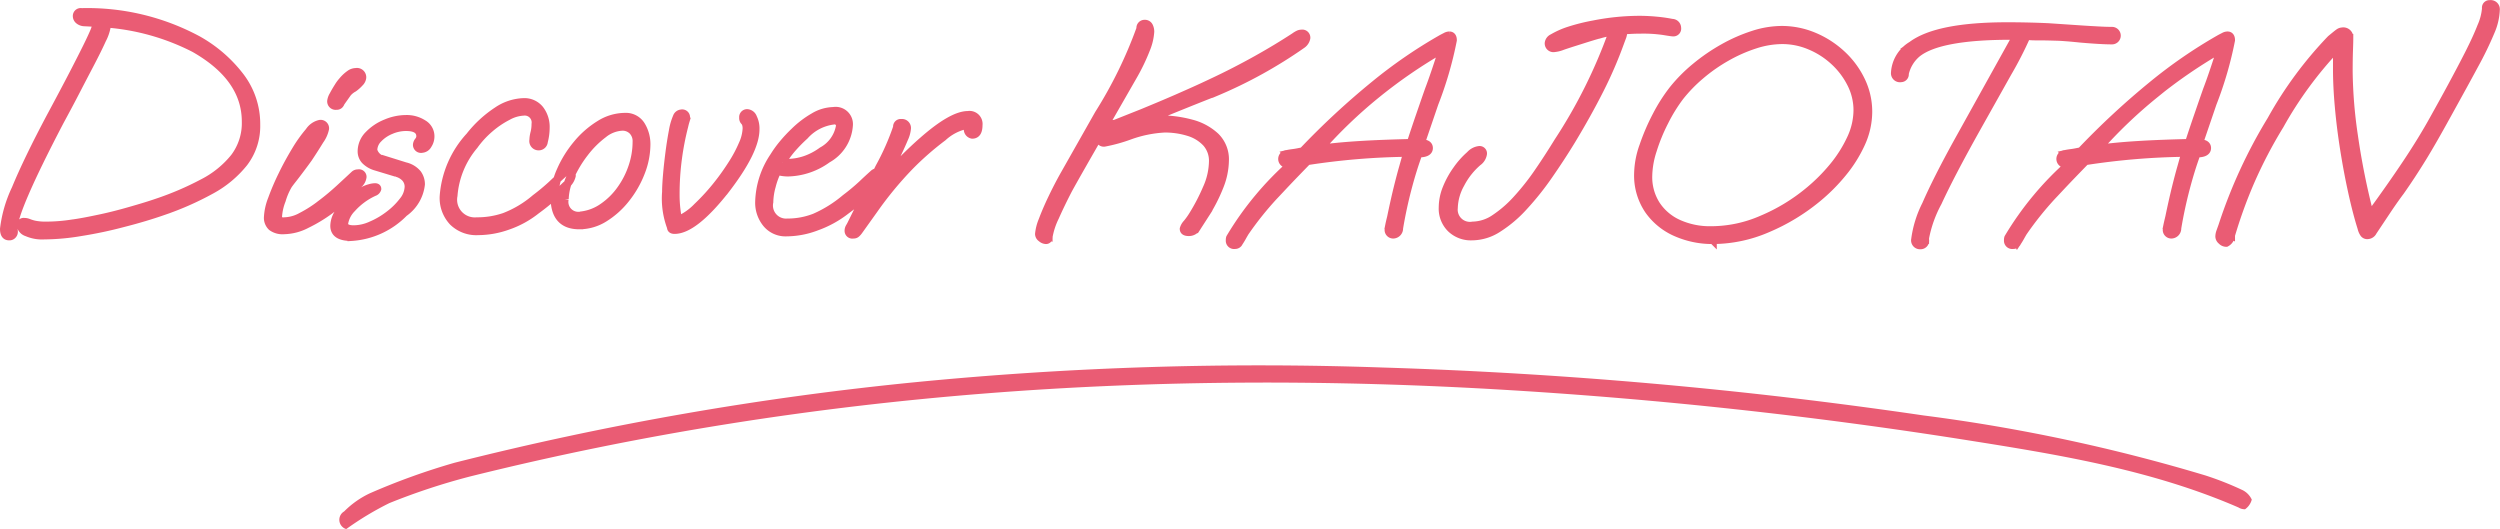
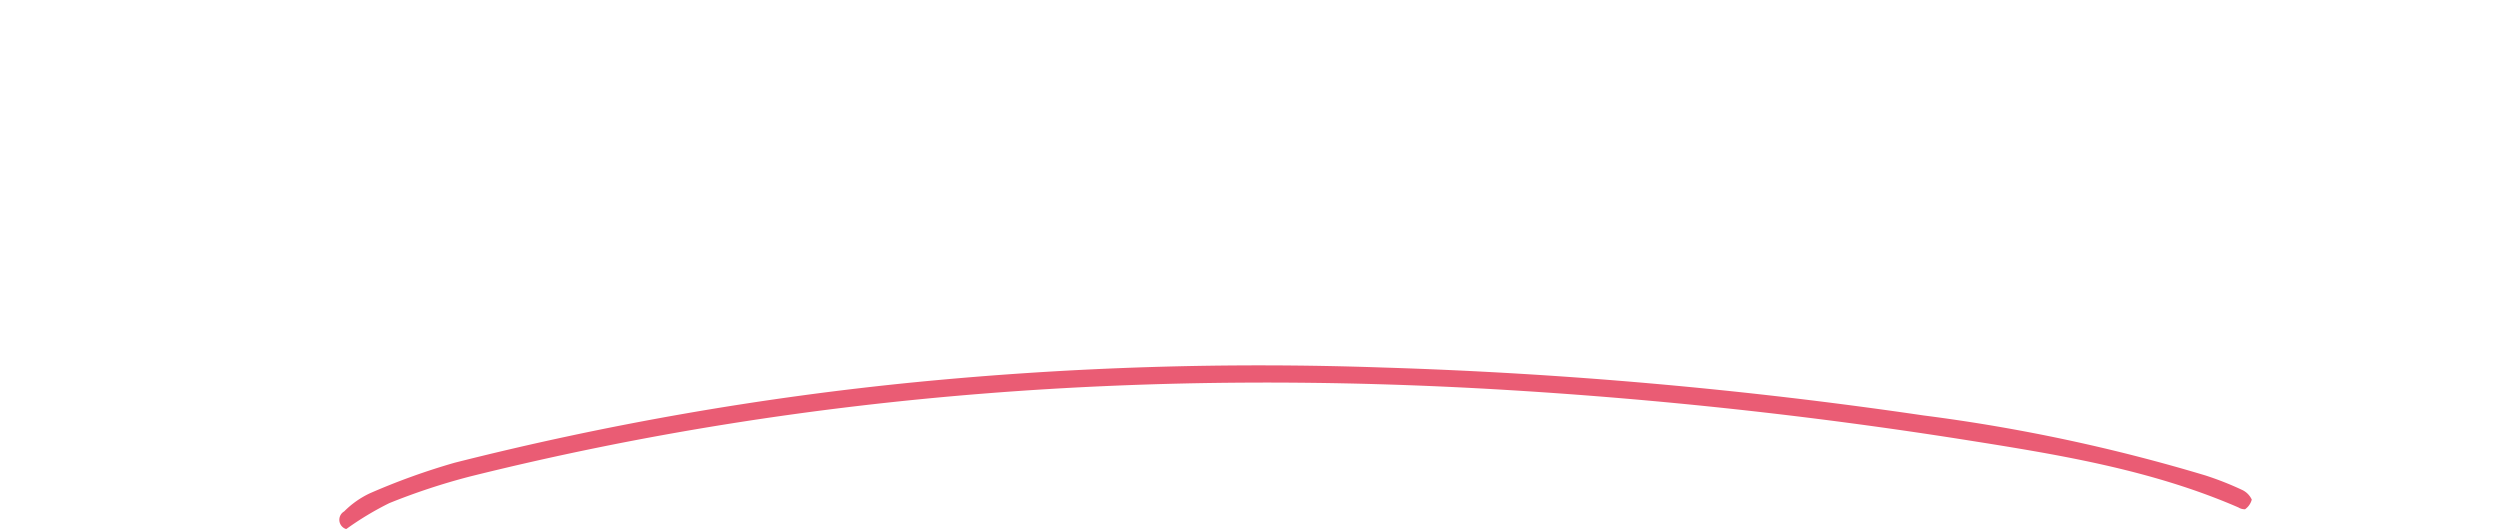
<svg xmlns="http://www.w3.org/2000/svg" id="text-discover.svg" width="162.782" height="34.44" viewBox="0 0 162.782 34.44">
  <defs>
    <style>
      .cls-1, .cls-2 {
        fill: #ea5c74;
        fill-rule: evenodd;
      }

      .cls-1 {
        stroke: #ea5c74;
        stroke-width: 0.5px;
      }
    </style>
  </defs>
-   <path id="Discover_KAJOTAN" data-name="Discover KAJOTAN" class="cls-1" d="M606.739,4531.3a0.3,0.3,0,0,0,.08-0.2,0.625,0.625,0,0,0-.01-0.12,0.443,0.443,0,0,1-.01-0.12c0-.78,1.007-3.11,3.02-6.96,0.32-.59.654-1.21,1-1.88s0.676-1.3.99-1.9,0.566-1.11.76-1.54a2.923,2.923,0,0,0,.29-0.82,0.353,0.353,0,0,0-.08-0.22,15.06,15.06,0,0,1,5.781,1.62c2.227,1.27,3.341,2.85,3.341,4.76a3.682,3.682,0,0,1-.74,2.32,6.315,6.315,0,0,1-2.051,1.66,19.592,19.592,0,0,1-2.99,1.28c-0.521.18-1.094,0.35-1.721,0.53s-1.27.35-1.93,0.49-1.294.27-1.9,0.35a11.18,11.18,0,0,1-1.631.13,3.615,3.615,0,0,1-.76-0.06,2.485,2.485,0,0,1-.4-0.12,0.751,0.751,0,0,0-.3-0.06,0.207,0.207,0,0,0-.24.22,0.6,0.6,0,0,0,.42.48,2.459,2.459,0,0,0,1.12.2,14.873,14.873,0,0,0,2.4-.22,27.18,27.18,0,0,0,2.78-.59c0.947-.24,1.807-0.5,2.581-0.77a19.538,19.538,0,0,0,3.09-1.36,7.013,7.013,0,0,0,2.171-1.8,3.943,3.943,0,0,0,.8-2.48,5.1,5.1,0,0,0-1.08-3.19,9.018,9.018,0,0,0-2.741-2.35,15.178,15.178,0,0,0-7.561-1.8,0.265,0.265,0,0,0-.32.28,0.356,0.356,0,0,0,.13.26,0.61,0.61,0,0,0,.39.14l0.78,0.04a0.172,0.172,0,0,0-.04.12,2.1,2.1,0,0,1-.16.49c-0.094.22-.247,0.55-0.46,0.98s-0.507,1.01-.88,1.73-0.854,1.63-1.441,2.72c-1.027,1.93-1.794,3.52-2.3,4.75a8.373,8.373,0,0,0-.76,2.61c0,0.34.113,0.5,0.34,0.5A0.281,0.281,0,0,0,606.739,4531.3Zm21.274-8.47a0.375,0.375,0,0,0,.09-0.15l0.44-.62a1.374,1.374,0,0,1,.4-0.32,2.441,2.441,0,0,0,.39-0.35,0.558,0.558,0,0,0,.17-0.33,0.356,0.356,0,0,0-.42-0.38,0.722,0.722,0,0,0-.35.1,2.453,2.453,0,0,0-.53.48,2.5,2.5,0,0,0-.28.38c-0.12.19-.227,0.37-0.32,0.55a1,1,0,0,0-.14.37,0.3,0.3,0,0,0,.34.34A0.273,0.273,0,0,0,628.013,4522.83Zm-2.111,7.77a9.721,9.721,0,0,0,1.461-.88c0.28-.21.573-0.46,0.88-0.74s0.64-.6,1-0.96a0.77,0.77,0,0,0,.28-0.5,0.242,0.242,0,0,0-.3-0.24,0.339,0.339,0,0,0-.24.08q-0.4.375-.97,0.9c-0.38.35-.784,0.69-1.21,1.01a7.977,7.977,0,0,1-1.261.81,2.4,2.4,0,0,1-1.12.32,0.43,0.43,0,0,1-.33-0.08,0.342,0.342,0,0,1-.07-0.24,3.479,3.479,0,0,1,.24-1.04,4.322,4.322,0,0,1,.42-0.98c0.053-.08.167-0.23,0.34-0.45s0.353-.46.54-0.71,0.334-.45.44-0.6c0.267-.4.514-0.79,0.741-1.16a1.99,1.99,0,0,0,.34-0.76,0.3,0.3,0,0,0-.36-0.32,1.143,1.143,0,0,0-.691.49,8.953,8.953,0,0,0-.89,1.25c-0.307.51-.6,1.04-0.87,1.6a16.006,16.006,0,0,0-.67,1.57,3.718,3.718,0,0,0-.26,1.15,0.813,0.813,0,0,0,.25.66,1.2,1.2,0,0,0,.81.22A3.326,3.326,0,0,0,625.9,4530.6Zm6.322-.74a2.617,2.617,0,0,0,1.1-1.86,1.184,1.184,0,0,0-.22-0.69,1.471,1.471,0,0,0-.8-0.49l-1.281-.4a0.87,0.87,0,0,1-.8-0.64,1.063,1.063,0,0,1,.32-0.74,2.34,2.34,0,0,1,.81-0.55,2.5,2.5,0,0,1,.991-0.21q0.919,0,.92.6a0.5,0.5,0,0,1-.11.29,0.447,0.447,0,0,0-.11.25,0.276,0.276,0,0,0,.34.28,0.485,0.485,0,0,0,.39-0.26,1,1,0,0,0,.17-0.56,0.947,0.947,0,0,0-.48-0.83,1.993,1.993,0,0,0-1.12-.31,3.4,3.4,0,0,0-1.321.28,3.232,3.232,0,0,0-1.13.76,1.54,1.54,0,0,0-.45,1.08,0.874,0.874,0,0,0,.22.58,1.6,1.6,0,0,0,.72.42l1.321,0.4a1.158,1.158,0,0,1,.61.36,0.851,0.851,0,0,1,.19.54,1.536,1.536,0,0,1-.36.92,4.66,4.66,0,0,1-.911.9,5.256,5.256,0,0,1-1.16.68,2.786,2.786,0,0,1-1.13.26c-0.414,0-.62-0.12-0.62-0.36a1.779,1.779,0,0,1,.51-0.99,4.358,4.358,0,0,1,1.43-1.05,0.33,0.33,0,0,0,.22-0.22c0-.08-0.053-0.12-0.16-0.12a1.324,1.324,0,0,0-.35.06,1.979,1.979,0,0,0-.33.12,5.2,5.2,0,0,0-.86.58,4.9,4.9,0,0,0-.79.84,1.6,1.6,0,0,0-.33.92c0,0.5.373,0.74,1.12,0.74a5.264,5.264,0,0,0,3.441-1.58h0Zm6.731,0.86a6.2,6.2,0,0,0,1.87-1.02,14.694,14.694,0,0,0,1.2-.97c0.254-.23.494-0.45,0.721-0.67a1.108,1.108,0,0,0,.4-0.62,0.2,0.2,0,0,0-.1-0.18,0.389,0.389,0,0,0-.2-0.06,0.434,0.434,0,0,0-.22.08q-0.42.375-.781,0.72a14,14,0,0,1-1.08.9,6.888,6.888,0,0,1-2.02,1.21,5.424,5.424,0,0,1-1.8.29,1.4,1.4,0,0,1-1.5-1.66,5.723,5.723,0,0,1,1.34-3.26,6.207,6.207,0,0,1,1.021-1.11,5.934,5.934,0,0,1,1.17-.79,2.318,2.318,0,0,1,1.01-.3,0.7,0.7,0,0,1,.78.8,2.365,2.365,0,0,1-.07.57,2.058,2.058,0,0,0-.07.47,0.355,0.355,0,0,0,.38.42,0.343,0.343,0,0,0,.32-0.32,3.6,3.6,0,0,0,.12-0.9,1.875,1.875,0,0,0-.38-1.2,1.3,1.3,0,0,0-1.08-.48,3.254,3.254,0,0,0-1.71.57,7.515,7.515,0,0,0-1.791,1.65,6.469,6.469,0,0,0-1.7,3.92,2.27,2.27,0,0,0,.6,1.66,2.179,2.179,0,0,0,1.661.62A5.784,5.784,0,0,0,638.955,4530.72Zm6.311-.52a5.408,5.408,0,0,0,1.4-1.26,6.493,6.493,0,0,0,.981-1.71,5.046,5.046,0,0,0,.36-1.83,2.349,2.349,0,0,0-.34-1.24,1.178,1.178,0,0,0-1.081-.56,3.138,3.138,0,0,0-1.65.5,5.933,5.933,0,0,0-1.47,1.29,7.135,7.135,0,0,0-1.06,1.71,4.4,4.4,0,0,0-.4,1.76c0,1.22.541,1.82,1.621,1.82A3.082,3.082,0,0,0,645.266,4530.2Zm-2.58-1.24a3.658,3.658,0,0,1,.36-1.45,7.5,7.5,0,0,1,.93-1.55,6.314,6.314,0,0,1,1.22-1.22,2.1,2.1,0,0,1,1.23-.48,0.906,0.906,0,0,1,.66.26,0.96,0.96,0,0,1,.26.72,5.056,5.056,0,0,1-.26,1.58,5.519,5.519,0,0,1-.75,1.49,4.6,4.6,0,0,1-1.15,1.15,3.086,3.086,0,0,1-1.44.56,0.21,0.21,0,0,1-.14.02,0.891,0.891,0,0,1-.92-1.08h0Zm10.442-.56c1.32-1.71,1.98-3.03,1.98-3.98a1.592,1.592,0,0,0-.16-0.76,0.451,0.451,0,0,0-.36-0.3,0.265,0.265,0,0,0-.3.3,0.3,0.3,0,0,0,.06.22,0.573,0.573,0,0,1,.11.16,0.921,0.921,0,0,1,.05.36,2.726,2.726,0,0,1-.25.98,8.571,8.571,0,0,1-.68,1.28c-0.287.45-.6,0.9-0.951,1.34a13.642,13.642,0,0,1-1.32,1.45,3.817,3.817,0,0,1-1.24.87q-0.06-.3-0.11-0.72a8.275,8.275,0,0,1-.05-0.96,17.312,17.312,0,0,1,.15-2.3,17.9,17.9,0,0,1,.41-2.12c0.027-.12.053-0.22,0.08-0.31a0.935,0.935,0,0,0,.04-0.27,0.261,0.261,0,0,0-.32-0.26,0.351,0.351,0,0,0-.3.24,3.843,3.843,0,0,0-.26.91c-0.08.42-.154,0.88-0.22,1.39s-0.12.99-.16,1.46-0.06.84-.06,1.12a5.339,5.339,0,0,0,.32,2.3q0,0.18.24,0.18,1.26,0,3.3-2.58h0Zm5.961,2.36a6.865,6.865,0,0,0,1.92-1.06,14.694,14.694,0,0,0,1.2-.97c0.253-.23.494-0.45,0.72-0.67a1.105,1.105,0,0,0,.4-0.62,0.2,0.2,0,0,0-.1-0.18,0.389,0.389,0,0,0-.2-0.06,0.437,0.437,0,0,0-.22.08q-0.42.375-.78,0.72a14,14,0,0,1-1.08.9,8.127,8.127,0,0,1-2,1.25,4.828,4.828,0,0,1-1.781.33,1.1,1.1,0,0,1-1.16-1.32,4.13,4.13,0,0,1,.16-1.04,4.744,4.744,0,0,1,.36-0.98,2.376,2.376,0,0,0,.31.07,2.257,2.257,0,0,0,.39.03,4.536,4.536,0,0,0,2.561-.88,2.719,2.719,0,0,0,1.4-2.18,0.876,0.876,0,0,0-1.02-.96,2.6,2.6,0,0,0-1.28.38,6.222,6.222,0,0,0-1.261.96,9.276,9.276,0,0,0-.74.79,7.053,7.053,0,0,0-.6.83,5.533,5.533,0,0,0-.96,2.96,2.141,2.141,0,0,0,.48,1.42,1.611,1.611,0,0,0,1.32.58A5.573,5.573,0,0,0,659.089,4530.76Zm-2.241-4.2a6.529,6.529,0,0,1,.61-0.85,10.053,10.053,0,0,1,.851-0.87,3,3,0,0,1,1.86-.98,0.339,0.339,0,0,1,.42.34,2.27,2.27,0,0,1-1.16,1.62,4.168,4.168,0,0,1-1.1.58,3.811,3.811,0,0,1-1.221.2,0.735,0.735,0,0,1-.26-0.04h0Zm4.831,4.65a1.111,1.111,0,0,0,.15-0.17l1-1.4a23.333,23.333,0,0,1,2.311-2.8,19.014,19.014,0,0,1,2.17-1.9,3.221,3.221,0,0,1,1.321-.74,0.273,0.273,0,0,1,.28.24,0.364,0.364,0,0,0,.3.34c0.28,0,.42-0.21.42-0.64a0.6,0.6,0,0,0-.7-0.66c-0.681,0-1.654.55-2.921,1.66-0.427.37-.847,0.77-1.26,1.18s-0.82.85-1.22,1.32c0.213-.37.48-0.91,0.8-1.6q0.279-.585.46-1.02a1.965,1.965,0,0,0,.18-0.64,0.337,0.337,0,0,0-.38-0.38,0.246,0.246,0,0,0-.28.28,16.138,16.138,0,0,1-1.161,2.62l-1.82,3.68a2.186,2.186,0,0,1-.11.2,0.469,0.469,0,0,0-.07.24,0.257,0.257,0,0,0,.32.26A0.273,0.273,0,0,0,661.679,4531.21Zm12.513,0.21a4.746,4.746,0,0,1,.42-1.28c0.253-.57.546-1.18,0.88-1.82q0.339-.615.93-1.65c0.393-.69.93-1.62,1.61-2.81l1.641-2.86a12.88,12.88,0,0,0,.87-1.8,3.6,3.6,0,0,0,.27-1.14,0.807,0.807,0,0,0-.08-0.35,0.307,0.307,0,0,0-.3-0.17,0.28,0.28,0,0,0-.28.32,28.6,28.6,0,0,1-2.721,5.56l-2.22,3.92c-0.294.52-.567,1.05-0.82,1.58s-0.457,1.01-.61,1.42a3.08,3.08,0,0,0-.231.9,0.341,0.341,0,0,0,.16.27,0.472,0.472,0,0,0,.3.13,0.178,0.178,0,0,0,.18-0.22h0Zm9.661-.62,0.541-.84a10.661,10.661,0,0,0,.93-1.82,4.661,4.661,0,0,0,.35-1.68,2.086,2.086,0,0,0-.61-1.57,3.656,3.656,0,0,0-1.591-.86,7.874,7.874,0,0,0-2.1-.27,3.945,3.945,0,0,0-.96.12c0.987-.4,1.89-0.77,2.71-1.1s1.477-.59,1.971-0.78a30.1,30.1,0,0,0,5.581-3.08,0.685,0.685,0,0,0,.3-0.44,0.274,0.274,0,0,0-.32-0.3,0.535,0.535,0,0,0-.17.03,1.532,1.532,0,0,0-.29.17c-0.734.48-1.558,0.98-2.471,1.49s-1.9,1.02-2.95,1.51c-0.734.35-1.478,0.68-2.231,1.01s-1.5.64-2.25,0.95l-1.761.7-0.48.08a0.54,0.54,0,0,0-.22.22,3.159,3.159,0,0,0-.24.39,0.855,0.855,0,0,0-.1.23,0.291,0.291,0,0,0,.32.34,10.439,10.439,0,0,0,1.661-.46,7.868,7.868,0,0,1,2.26-.46,5.175,5.175,0,0,1,1.57.23,2.59,2.59,0,0,1,1.141.7,1.743,1.743,0,0,1,.43,1.23,4.414,4.414,0,0,1-.41,1.74,12.729,12.729,0,0,1-.871,1.68,4.863,4.863,0,0,1-.41.58,0.877,0.877,0,0,0-.21.36c0,0.15.113,0.22,0.34,0.22a0.6,0.6,0,0,0,.54-0.32h0Zm2.741,0.98c0.093-.14.17-0.27,0.23-0.38s0.11-.19.15-0.26a20.9,20.9,0,0,1,1.92-2.4c0.174-.18.44-0.47,0.8-0.85s0.806-.84,1.34-1.39a45.662,45.662,0,0,1,6.481-.54c-0.08.29-.17,0.62-0.27,0.97s-0.214.78-.34,1.29-0.27,1.15-.43,1.92c-0.054.22-.094,0.39-0.12,0.52a1.839,1.839,0,0,0-.04.26,0.31,0.31,0,0,0,.34.36,0.406,0.406,0,0,0,.36-0.42c0.147-.88.33-1.73,0.55-2.57s0.457-1.6.71-2.29q0.68,0,.68-0.36c0-.21-0.173-0.32-0.52-0.32l0.88-2.58a23.86,23.86,0,0,0,1.2-4.12c0-.21-0.08-0.32-0.24-0.32a0.519,0.519,0,0,0-.241.07c-0.093.05-.2,0.1-0.32,0.17a31.438,31.438,0,0,0-4.31,2.97,50.293,50.293,0,0,0-4.671,4.33c-0.24.05-.437,0.09-0.59,0.11s-0.3.04-.43,0.07a0.33,0.33,0,1,0,0,.66,0.614,0.614,0,0,0,.12-0.01q0.08-.015.18-0.03a20.317,20.317,0,0,0-4.021,4.84,0.435,0.435,0,0,0-.02.16,0.289,0.289,0,0,0,.34.32,0.283,0.283,0,0,0,.28-0.18h0Zm8.932-9.62a32.394,32.394,0,0,1,4.31-2.96q-0.56,1.755-.9,2.64c-0.187.53-.38,1.09-0.58,1.67s-0.4,1.18-.6,1.79c-1.214.03-2.307,0.07-3.281,0.13s-1.847.14-2.62,0.25A30.8,30.8,0,0,1,695.526,4522.16Zm7.941,8.71a8.151,8.151,0,0,0,1.68-1.43,18.535,18.535,0,0,0,1.611-2.02c0.52-.75,1.02-1.51,1.5-2.3,0.693-1.15,1.3-2.24,1.83-3.29a27.224,27.224,0,0,0,1.311-3.03c0.04-.11.083-0.22,0.13-0.35a1.034,1.034,0,0,0,.07-0.25,0.267,0.267,0,0,0-.08-0.2q0.639-.06,1.26-0.06a9.145,9.145,0,0,1,1.44.09q0.54,0.09.62,0.09a0.257,0.257,0,0,0,.28-0.3,0.338,0.338,0,0,0-.34-0.34,9.378,9.378,0,0,0-.96-0.14q-0.6-.06-1.18-0.06a15.491,15.491,0,0,0-2.961.3,12.541,12.541,0,0,0-1.57.39,5.36,5.36,0,0,0-1.11.49,0.439,0.439,0,0,0-.26.34,0.318,0.318,0,0,0,.38.34,1.871,1.871,0,0,0,.52-0.13c0.253-.09.633-0.21,1.14-0.37,0.533-.17.977-0.31,1.33-0.4a4.927,4.927,0,0,1,.791-0.16,33.454,33.454,0,0,1-3.541,7.12c-0.4.65-.824,1.31-1.27,1.96a15.9,15.9,0,0,1-1.391,1.77,7.628,7.628,0,0,1-1.45,1.27,2.628,2.628,0,0,1-1.45.48,1.044,1.044,0,0,1-1.22-1.14,3.384,3.384,0,0,1,.44-1.56,4.748,4.748,0,0,1,1.12-1.42,0.806,0.806,0,0,0,.34-0.54,0.231,0.231,0,0,0-.26-0.26,0.966,0.966,0,0,0-.6.32,5.3,5.3,0,0,0-.85.95,5.734,5.734,0,0,0-.671,1.21,3.364,3.364,0,0,0-.26,1.26,1.824,1.824,0,0,0,.531,1.38,1.885,1.885,0,0,0,1.39.52A3.15,3.15,0,0,0,703.467,4530.87Zm13.973,0.77a9.032,9.032,0,0,0,3.55-.75,13.117,13.117,0,0,0,3.231-1.95,11.821,11.821,0,0,0,1.67-1.67,8.659,8.659,0,0,0,1.211-1.93,4.991,4.991,0,0,0,.46-2.06,4.657,4.657,0,0,0-.47-2.05,5.614,5.614,0,0,0-1.271-1.71,6.152,6.152,0,0,0-1.81-1.16,5.4,5.4,0,0,0-2.09-.42,6.076,6.076,0,0,0-1.861.31,10.51,10.51,0,0,0-1.94.85,12.128,12.128,0,0,0-1.81,1.24,10.066,10.066,0,0,0-1.471,1.48,10.785,10.785,0,0,0-1.08,1.69,13.854,13.854,0,0,0-.86,2,5.616,5.616,0,0,0-.34,1.77,4.016,4.016,0,0,0,.7,2.43,4.267,4.267,0,0,0,1.81,1.45,5.861,5.861,0,0,0,2.351.48h0.02Zm-2.221-1.08a3.382,3.382,0,0,1-1.45-1.21,3.329,3.329,0,0,1-.53-1.91,5.689,5.689,0,0,1,.29-1.64,11.725,11.725,0,0,1,.77-1.88,10.271,10.271,0,0,1,1-1.62,9.6,9.6,0,0,1,1.351-1.39,10.708,10.708,0,0,1,1.69-1.18,9.831,9.831,0,0,1,1.83-.81,5.773,5.773,0,0,1,1.771-.3,4.6,4.6,0,0,1,1.82.37,5.319,5.319,0,0,1,1.57,1.01,5.069,5.069,0,0,1,1.1,1.46,3.8,3.8,0,0,1,.411,1.72,4.418,4.418,0,0,1-.441,1.87,8.444,8.444,0,0,1-1.16,1.82,11.616,11.616,0,0,1-1.6,1.59,12.11,12.11,0,0,1-2.991,1.81,8.292,8.292,0,0,1-3.35.71A4.959,4.959,0,0,1,715.219,4530.56Zm16.043,1.04v-0.1a7.991,7.991,0,0,1,.831-2.32q0.829-1.8,2.53-4.84l2.02-3.6a24.124,24.124,0,0,0,1.221-2.38c0.053,0,.146,0,0.28.01s0.34,0.01.62,0.01c0.306,0,.647.01,1.02,0.02s0.893,0.05,1.56.12q1.38,0.12,2.081.12a0.32,0.32,0,1,0,0-.64q-0.4,0-.92-0.03c-0.347-.02-0.734-0.04-1.161-0.07l-2.08-.14q-1.341-.06-2.661-0.06-4.56,0-6.221,1.24a2.238,2.238,0,0,0-1.1,1.8,0.337,0.337,0,0,0,.4.36,0.261,0.261,0,0,0,.26-0.3,2.394,2.394,0,0,1,.8-1.32q1.42-1.14,6.081-1.14H737.2l-3.8,6.84c-0.934,1.69-1.634,3.08-2.1,4.15a7.017,7.017,0,0,0-.7,2.25,0.328,0.328,0,0,0,.34.4,0.309,0.309,0,0,0,.32-0.38h0Zm6,0.18c0.093-.14.17-0.27,0.23-0.38s0.11-.19.15-0.26a20.9,20.9,0,0,1,1.92-2.4c0.173-.18.44-0.47,0.8-0.85s0.807-.84,1.34-1.39a45.677,45.677,0,0,1,6.482-.54c-0.08.29-.17,0.62-0.27,0.97s-0.214.78-.34,1.29-0.271,1.15-.431,1.92c-0.053.22-.093,0.39-0.12,0.52a2.012,2.012,0,0,0-.04.26,0.31,0.31,0,0,0,.34.36,0.406,0.406,0,0,0,.361-0.42c0.146-.88.33-1.73,0.55-2.57s0.456-1.6.71-2.29q0.679,0,.68-0.36c0-.21-0.174-0.32-0.52-0.32l0.88-2.58a23.91,23.91,0,0,0,1.2-4.12c0-.21-0.08-0.32-0.24-0.32a0.512,0.512,0,0,0-.24.07c-0.093.05-.2,0.1-0.32,0.17a31.444,31.444,0,0,0-4.311,2.97,50.547,50.547,0,0,0-4.671,4.33c-0.24.05-.437,0.09-0.59,0.11s-0.3.04-.43,0.07a0.33,0.33,0,1,0,0,.66,0.6,0.6,0,0,0,.12-0.01q0.079-.015.18-0.03a20.368,20.368,0,0,0-4.021,4.84,0.435,0.435,0,0,0-.02.16,0.29,0.29,0,0,0,.34.32,0.284,0.284,0,0,0,.281-0.18h0Zm8.931-9.62a32.47,32.47,0,0,1,4.311-2.96q-0.559,1.755-.9,2.64c-0.187.53-.38,1.09-0.58,1.67s-0.4,1.18-.6,1.79c-1.214.03-2.308,0.07-3.281,0.13s-1.847.14-2.62,0.25A30.792,30.792,0,0,1,746.2,4522.16Zm4.991,9.16a30.579,30.579,0,0,1,1.28-3.53,29.928,29.928,0,0,1,1.9-3.63,25.108,25.108,0,0,1,3.7-5.04v1.4c0,0.75.041,1.56,0.121,2.45s0.193,1.8.34,2.73,0.316,1.84.51,2.73,0.4,1.7.63,2.43a1.007,1.007,0,0,0,.16.36,0.279,0.279,0,0,0,.24.1,0.414,0.414,0,0,0,.36-0.24l1.02-1.53c0.293-.43.547-0.79,0.76-1.07,0.507-.72.99-1.46,1.451-2.21s0.99-1.68,1.59-2.77c0.747-1.35,1.353-2.45,1.82-3.32a22.128,22.128,0,0,0,1.03-2.13,3.922,3.922,0,0,0,.33-1.41,0.346,0.346,0,0,0-.4-0.38,0.238,0.238,0,0,0-.26.28,3.639,3.639,0,0,1-.31,1.19c-0.207.53-.48,1.12-0.82,1.79s-0.707,1.36-1.1,2.09-0.777,1.42-1.15,2.09q-0.761,1.38-1.781,2.91t-2.38,3.39a47.079,47.079,0,0,1-1.04-5.17,30.563,30.563,0,0,1-.34-4.15c0-.55.006-1.01,0.02-1.4s0.02-.66.02-0.82a0.4,0.4,0,0,0-.48-0.42,0.419,0.419,0,0,0-.23.09c-0.087.06-.257,0.2-0.511,0.41a25.335,25.335,0,0,0-3.88,5.26,32.705,32.705,0,0,0-3.181,6.9c-0.053.15-.1,0.28-0.14,0.39a0.989,0.989,0,0,0-.06.31,0.377,0.377,0,0,0,.15.28,0.426,0.426,0,0,0,.31.14,0.6,0.6,0,0,0,.32-0.5h0Z" transform="translate(-605.906 -4516)" />
  <path id="_-" data-name="-" class="cls-2" d="M628.45,4550.45a0.631,0.631,0,0,1-.135-1.15,5.889,5.889,0,0,1,1.673-1.18,44.143,44.143,0,0,1,5.52-1.99,203.948,203.948,0,0,1,30.057-5.25,229.754,229.754,0,0,1,30.368-.95,307.562,307.562,0,0,1,35.215,3.12,114.185,114.185,0,0,1,18.367,3.91,20.294,20.294,0,0,1,2.361.93,1.293,1.293,0,0,1,.649.64,1.109,1.109,0,0,1-.438.63,0.8,0.8,0,0,1-.434-0.12c-5.762-2.5-11.916-3.47-18.044-4.44q-14.646-2.3-29.458-3.2c-22.821-1.39-45.4.09-67.621,5.62a42.5,42.5,0,0,0-5.275,1.74A19.89,19.89,0,0,0,628.45,4550.45Z" transform="translate(-605.906 -4516)" />
</svg>